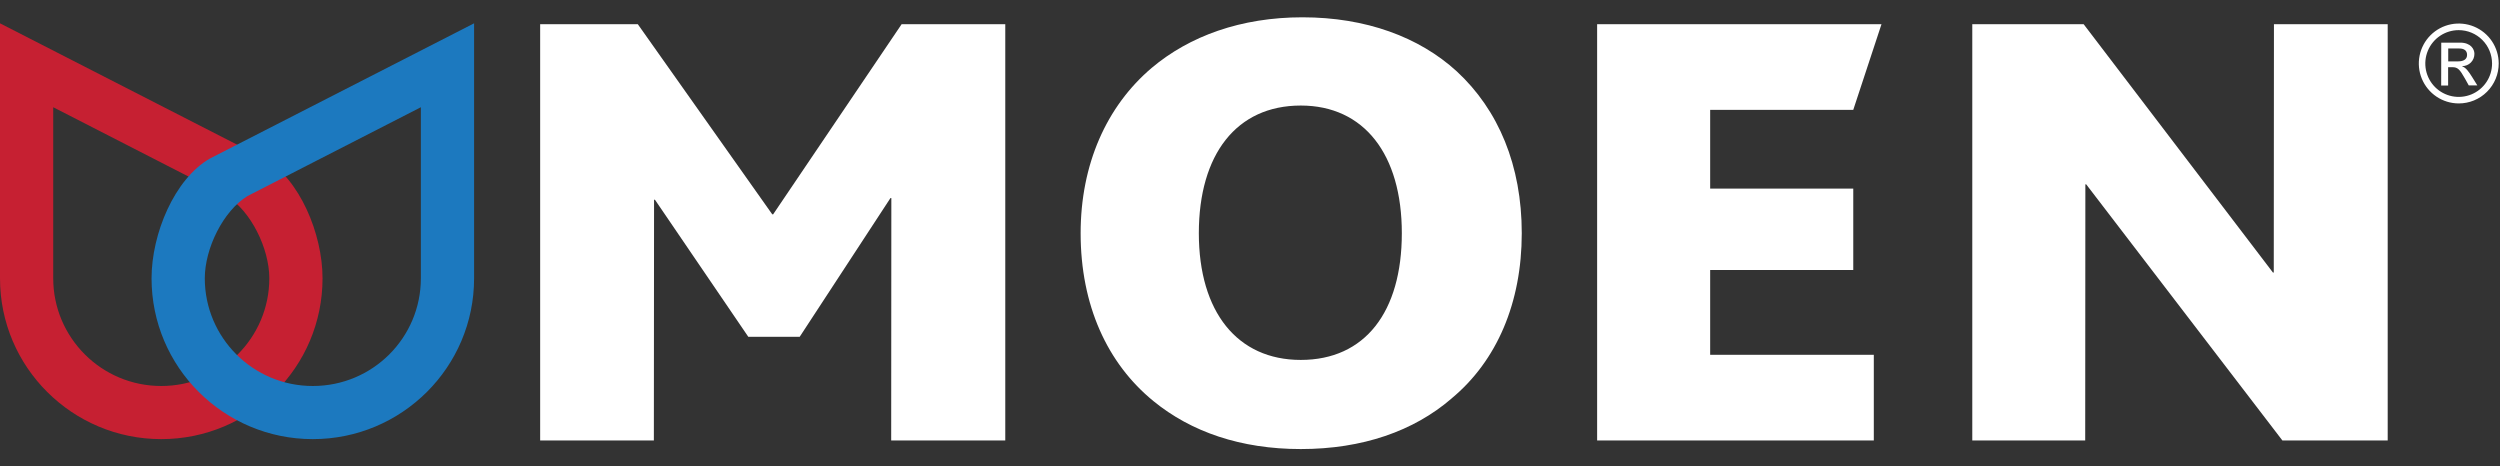
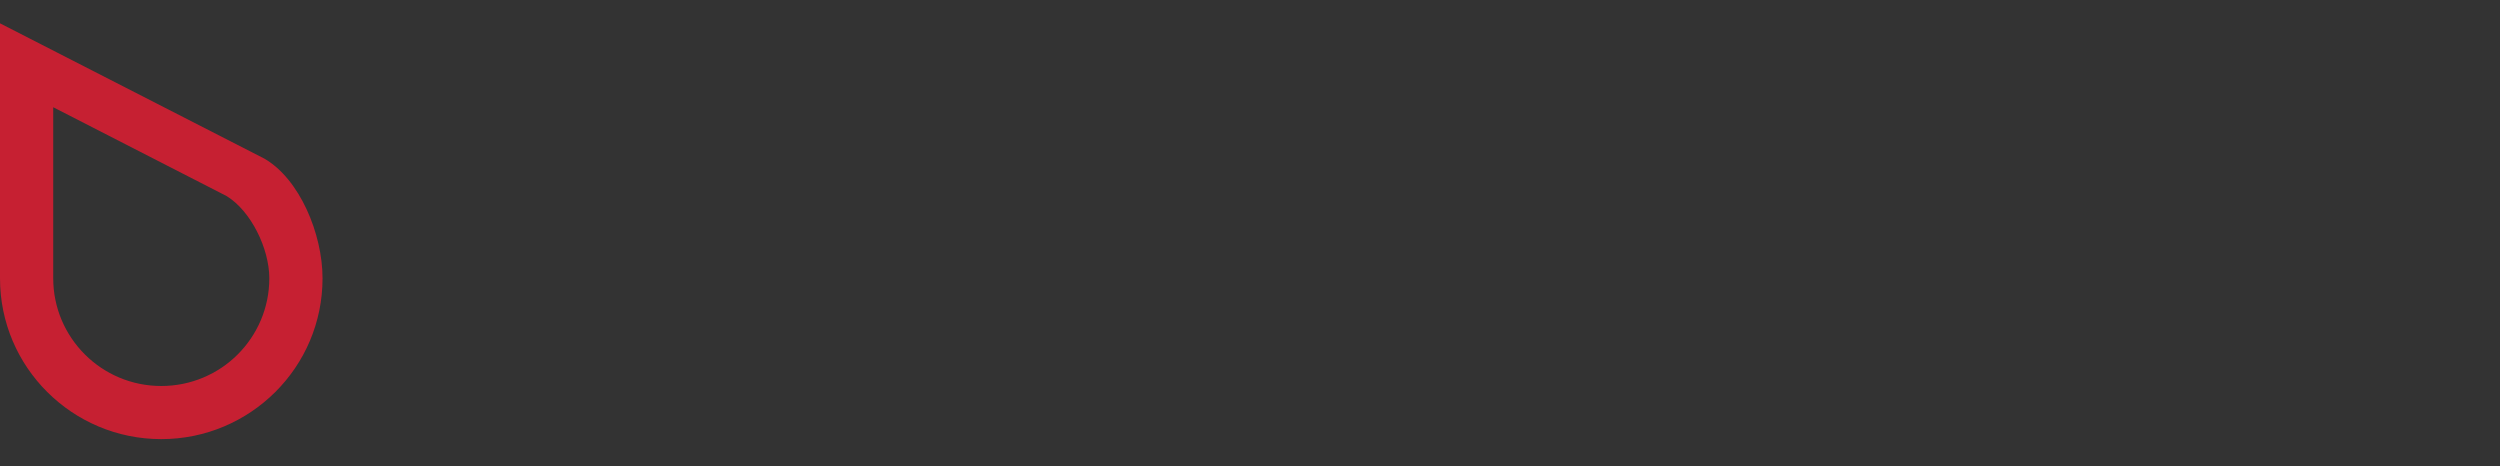
<svg xmlns="http://www.w3.org/2000/svg" width="193" height="36" viewBox="0 0 193 36" fill="none">
  <rect x="0" y="0" width="193" height="36" fill="#333333" stroke="none" />
  <g clip-path="url(#clip0_3_311)">
-     <path d="M68.8 34.002L68.812 15.291H68.743L61.737 26H57.768L50.562 15.42H50.493L50.478 34.002H41.7V1.869H49.239L59.618 16.546H59.687L69.605 1.869H77.607V34.002H68.8Z" fill="white" />
-     <path d="M100.419 8.148C95.46 8.148 92.55 11.916 92.55 18.003C92.55 24.09 95.528 27.786 100.419 27.786C105.38 27.786 108.221 24.084 108.221 18.003C108.221 11.921 105.312 8.148 100.419 8.148ZM112.057 30.767C109.148 33.278 105.186 34.667 100.419 34.667C95.792 34.667 91.958 33.344 89.046 30.965C85.473 28.05 83.425 23.555 83.425 18.003C83.425 12.712 85.407 8.214 88.914 5.239C91.82 2.791 95.792 1.336 100.55 1.336C105.443 1.336 109.558 2.857 112.455 5.502C115.694 8.494 117.48 12.789 117.48 18.003C117.48 23.357 115.571 27.852 112.057 30.764V30.767Z" fill="white" />
-     <path d="M143.072 8.48H132.025V14.561H143.072V20.846H132.025V27.391H144.658V34.002H123.298V1.869H145.251L143.072 8.48Z" fill="white" />
-     <path d="M176.199 34.002L161.055 14.232H160.99L160.978 34.002H152.26V1.869H160.858L175.472 21.041H175.535L175.549 1.869H184.33V34.002H176.199Z" fill="white" />
+     <path d="M100.419 8.148C95.46 8.148 92.55 11.916 92.55 18.003C92.55 24.09 95.528 27.786 100.419 27.786C105.38 27.786 108.221 24.084 108.221 18.003C108.221 11.921 105.312 8.148 100.419 8.148ZM112.057 30.767C109.148 33.278 105.186 34.667 100.419 34.667C95.792 34.667 91.958 33.344 89.046 30.965C85.473 28.05 83.425 23.555 83.425 18.003C83.425 12.712 85.407 8.214 88.914 5.239C91.82 2.791 95.792 1.336 100.55 1.336C105.443 1.336 109.558 2.857 112.455 5.502C115.694 8.494 117.48 12.789 117.48 18.003C117.48 23.357 115.571 27.852 112.057 30.764V30.767" fill="white" />
    <path d="M189.811 7.985C189.201 7.983 188.606 7.802 188.099 7.462C187.593 7.123 187.199 6.641 186.966 6.078C186.733 5.514 186.673 4.895 186.792 4.297C186.912 3.699 187.206 3.15 187.637 2.719C188.068 2.289 188.617 1.995 189.215 1.876C189.813 1.758 190.433 1.819 190.996 2.052C191.559 2.285 192.04 2.68 192.379 3.186C192.718 3.693 192.899 4.289 192.9 4.898C192.901 5.304 192.822 5.706 192.667 6.081C192.512 6.456 192.285 6.797 191.997 7.084C191.71 7.371 191.369 7.598 190.994 7.753C190.619 7.907 190.216 7.986 189.811 7.985ZM189.811 2.327C189.301 2.327 188.803 2.478 188.379 2.761C187.955 3.044 187.625 3.447 187.43 3.918C187.235 4.389 187.184 4.907 187.283 5.407C187.383 5.906 187.628 6.366 187.988 6.726C188.349 7.086 188.808 7.332 189.308 7.431C189.808 7.531 190.326 7.48 190.797 7.285C191.268 7.089 191.67 6.759 191.953 6.335C192.236 5.912 192.387 5.413 192.387 4.904C192.387 4.22 192.116 3.565 191.633 3.082C191.149 2.598 190.494 2.327 189.811 2.327ZM188.465 3.292H189.928C190.75 3.292 191.025 3.801 191.025 4.151C191.027 4.276 191.003 4.4 190.957 4.516C190.91 4.632 190.841 4.737 190.753 4.826C190.665 4.915 190.56 4.985 190.444 5.033C190.329 5.081 190.205 5.105 190.08 5.104V5.121C190.366 5.222 190.572 5.505 190.85 5.949L191.251 6.593H190.587L190.3 6.075C189.882 5.33 189.728 5.187 189.312 5.187H188.995V6.605H188.459L188.465 3.292ZM189.771 4.738C190.18 4.738 190.458 4.58 190.458 4.237C190.458 3.893 190.214 3.744 189.862 3.744H189.003V4.738H189.771Z" fill="white" />
  </g>
  <path d="M20.4 12.241L0 1.8V21.486C0 24.915 1.393 28.017 3.648 30.263C5.899 32.507 9.013 33.9 12.45 33.9C15.886 33.9 19.001 32.507 21.254 30.263C23.508 28.017 24.9 24.915 24.9 21.486C24.9 18.057 23.135 13.816 20.4 12.241ZM18.349 27.366C16.84 28.87 14.754 29.799 12.45 29.799C10.148 29.799 8.061 28.87 6.555 27.366C5.044 25.859 4.109 23.779 4.109 21.486V8.278L17.493 15.135C19.373 16.286 20.791 19.188 20.791 21.486C20.791 23.779 19.857 25.859 18.349 27.366Z" fill="#C62032" />
-   <path d="M11.7 21.486C11.7 24.915 13.094 28.017 15.347 30.263C17.599 32.507 20.712 33.9 24.149 33.9C27.588 33.9 30.701 32.507 32.953 30.263C35.206 28.017 36.6 24.915 36.6 21.486V1.8L16.2 12.241C13.466 13.816 11.7 18.057 11.7 21.486ZM15.81 21.486C15.81 19.188 17.226 16.286 19.107 15.135L32.491 8.278V21.486C32.491 23.779 31.557 25.859 30.048 27.366C28.538 28.87 26.453 29.799 24.149 29.799C21.847 29.799 19.761 28.87 18.253 27.366C16.743 25.859 15.81 23.779 15.81 21.486Z" fill="#1C79BF" />
  <defs>
    <clipPath id="clip0_3_311">
-       <rect width="151.2" height="36" fill="white" transform="translate(41.7)" />
-     </clipPath>
+       </clipPath>
  </defs>
</svg>